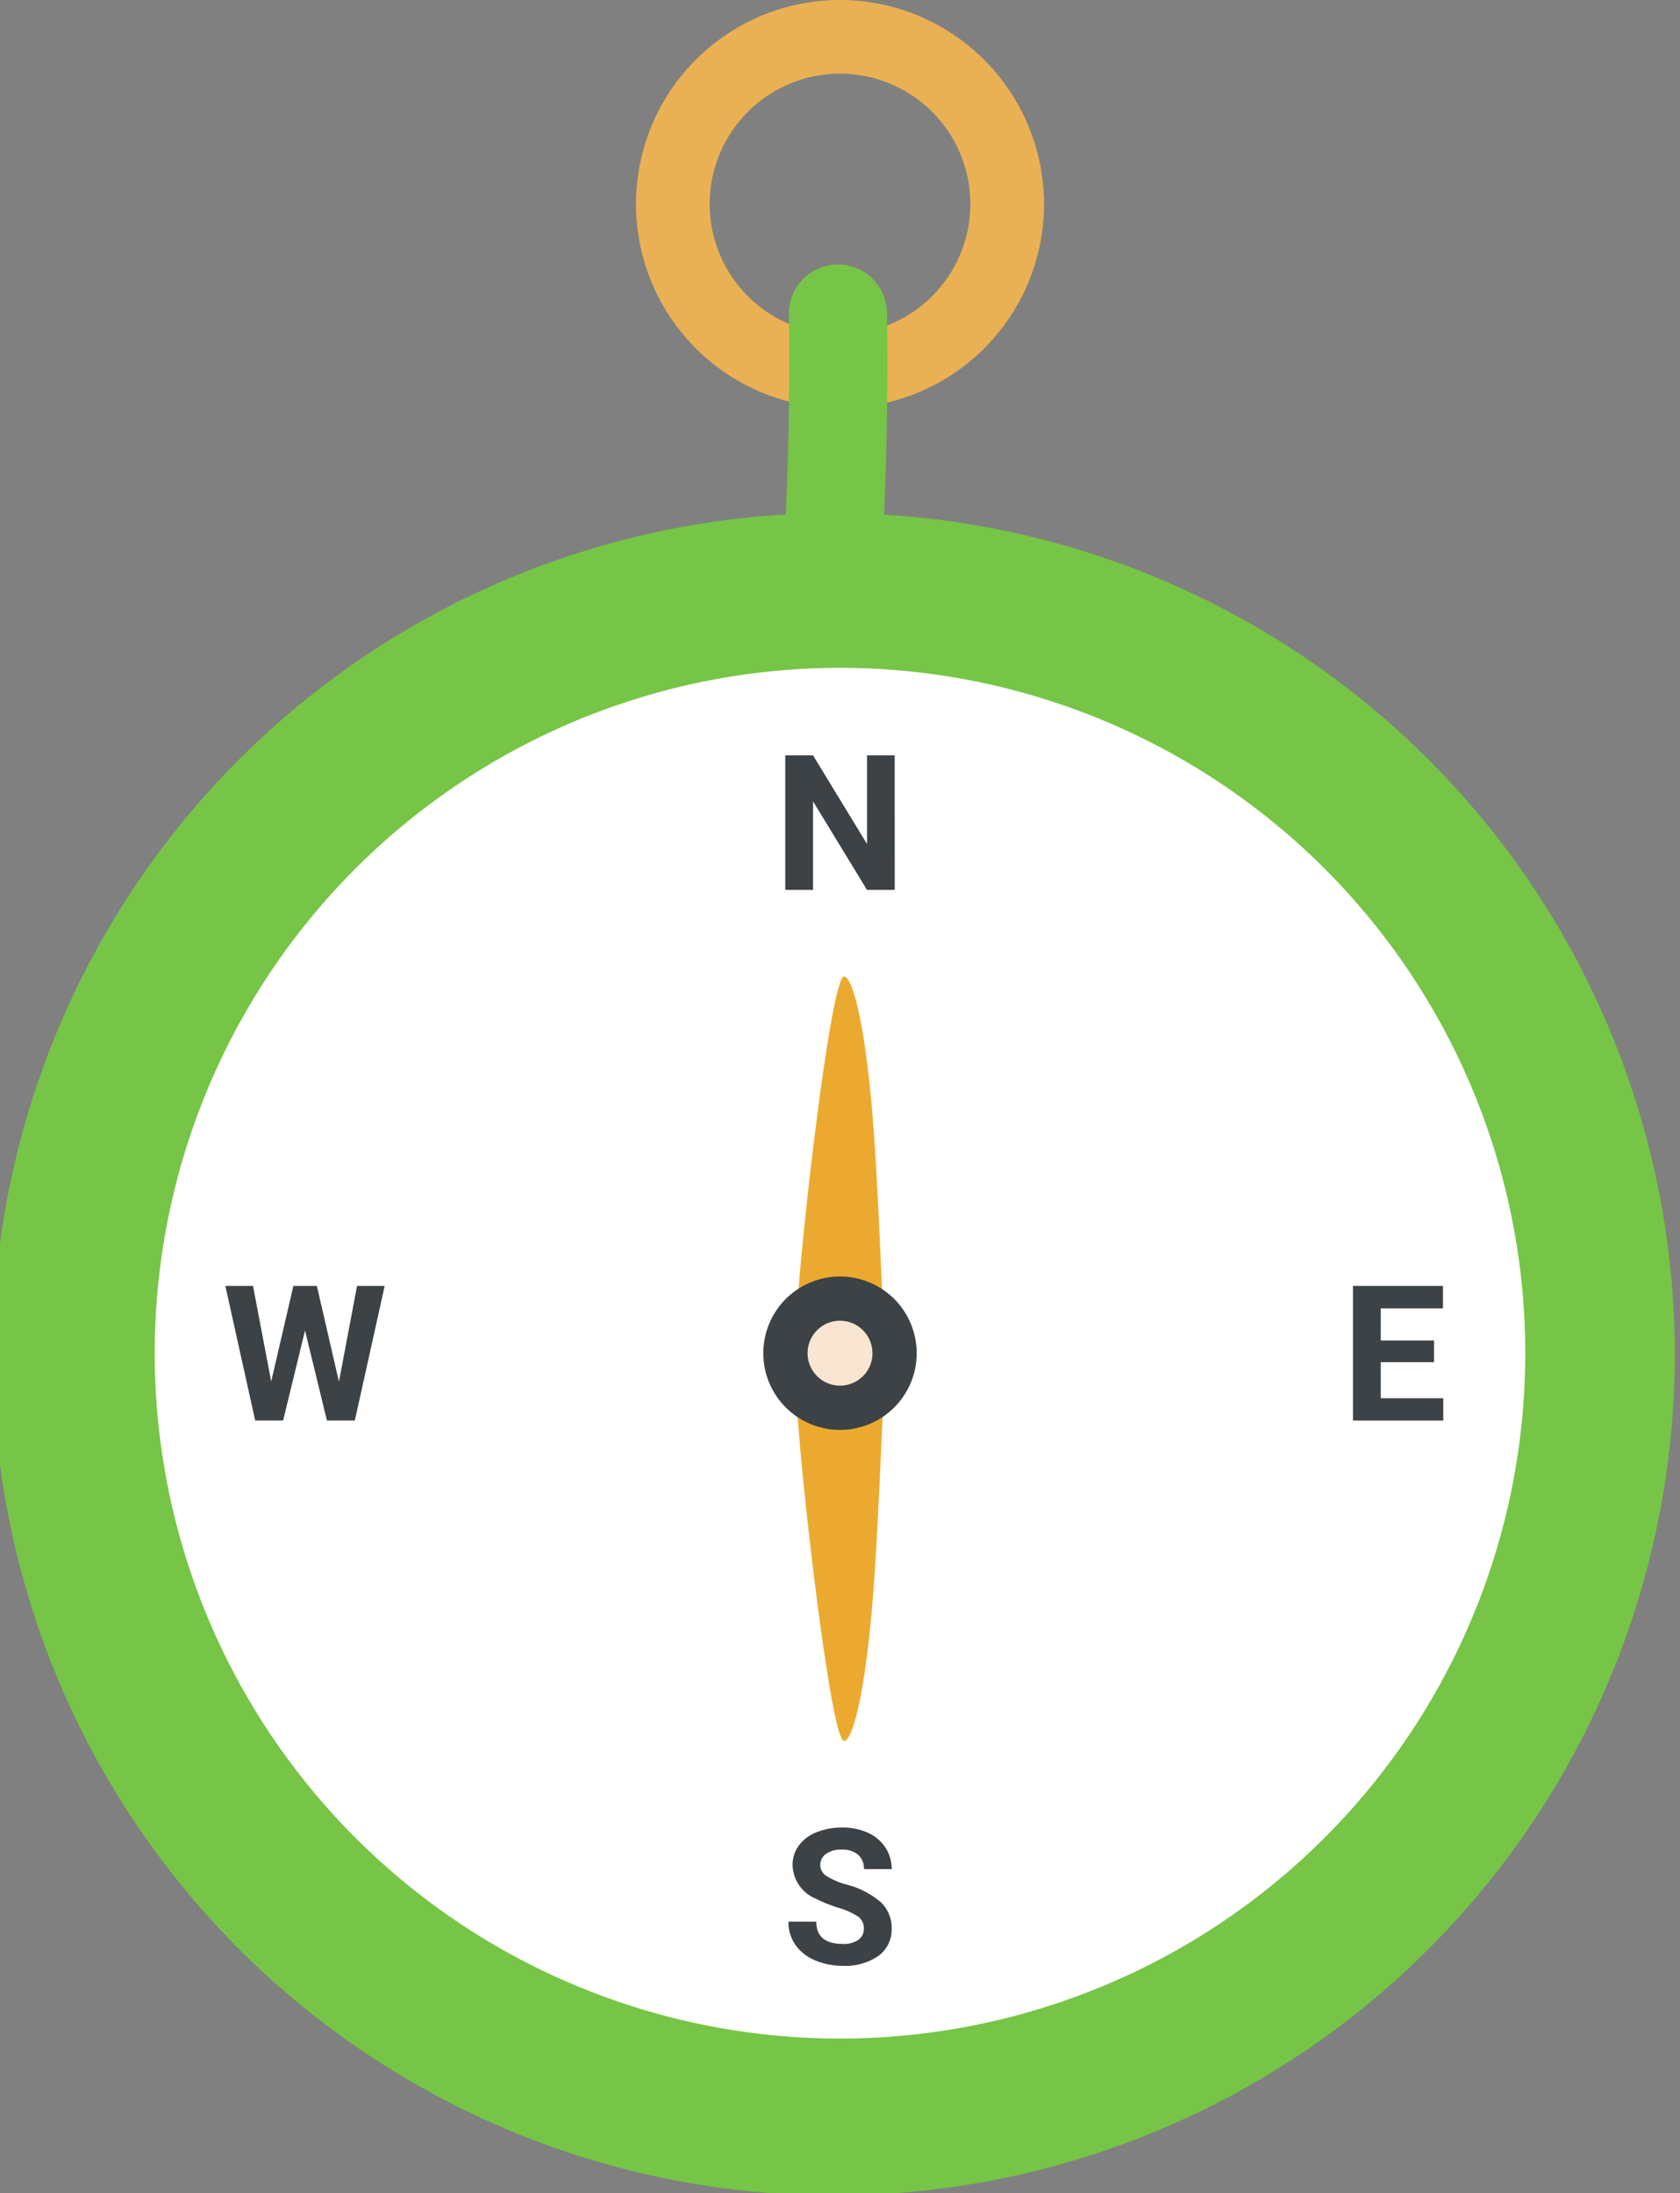
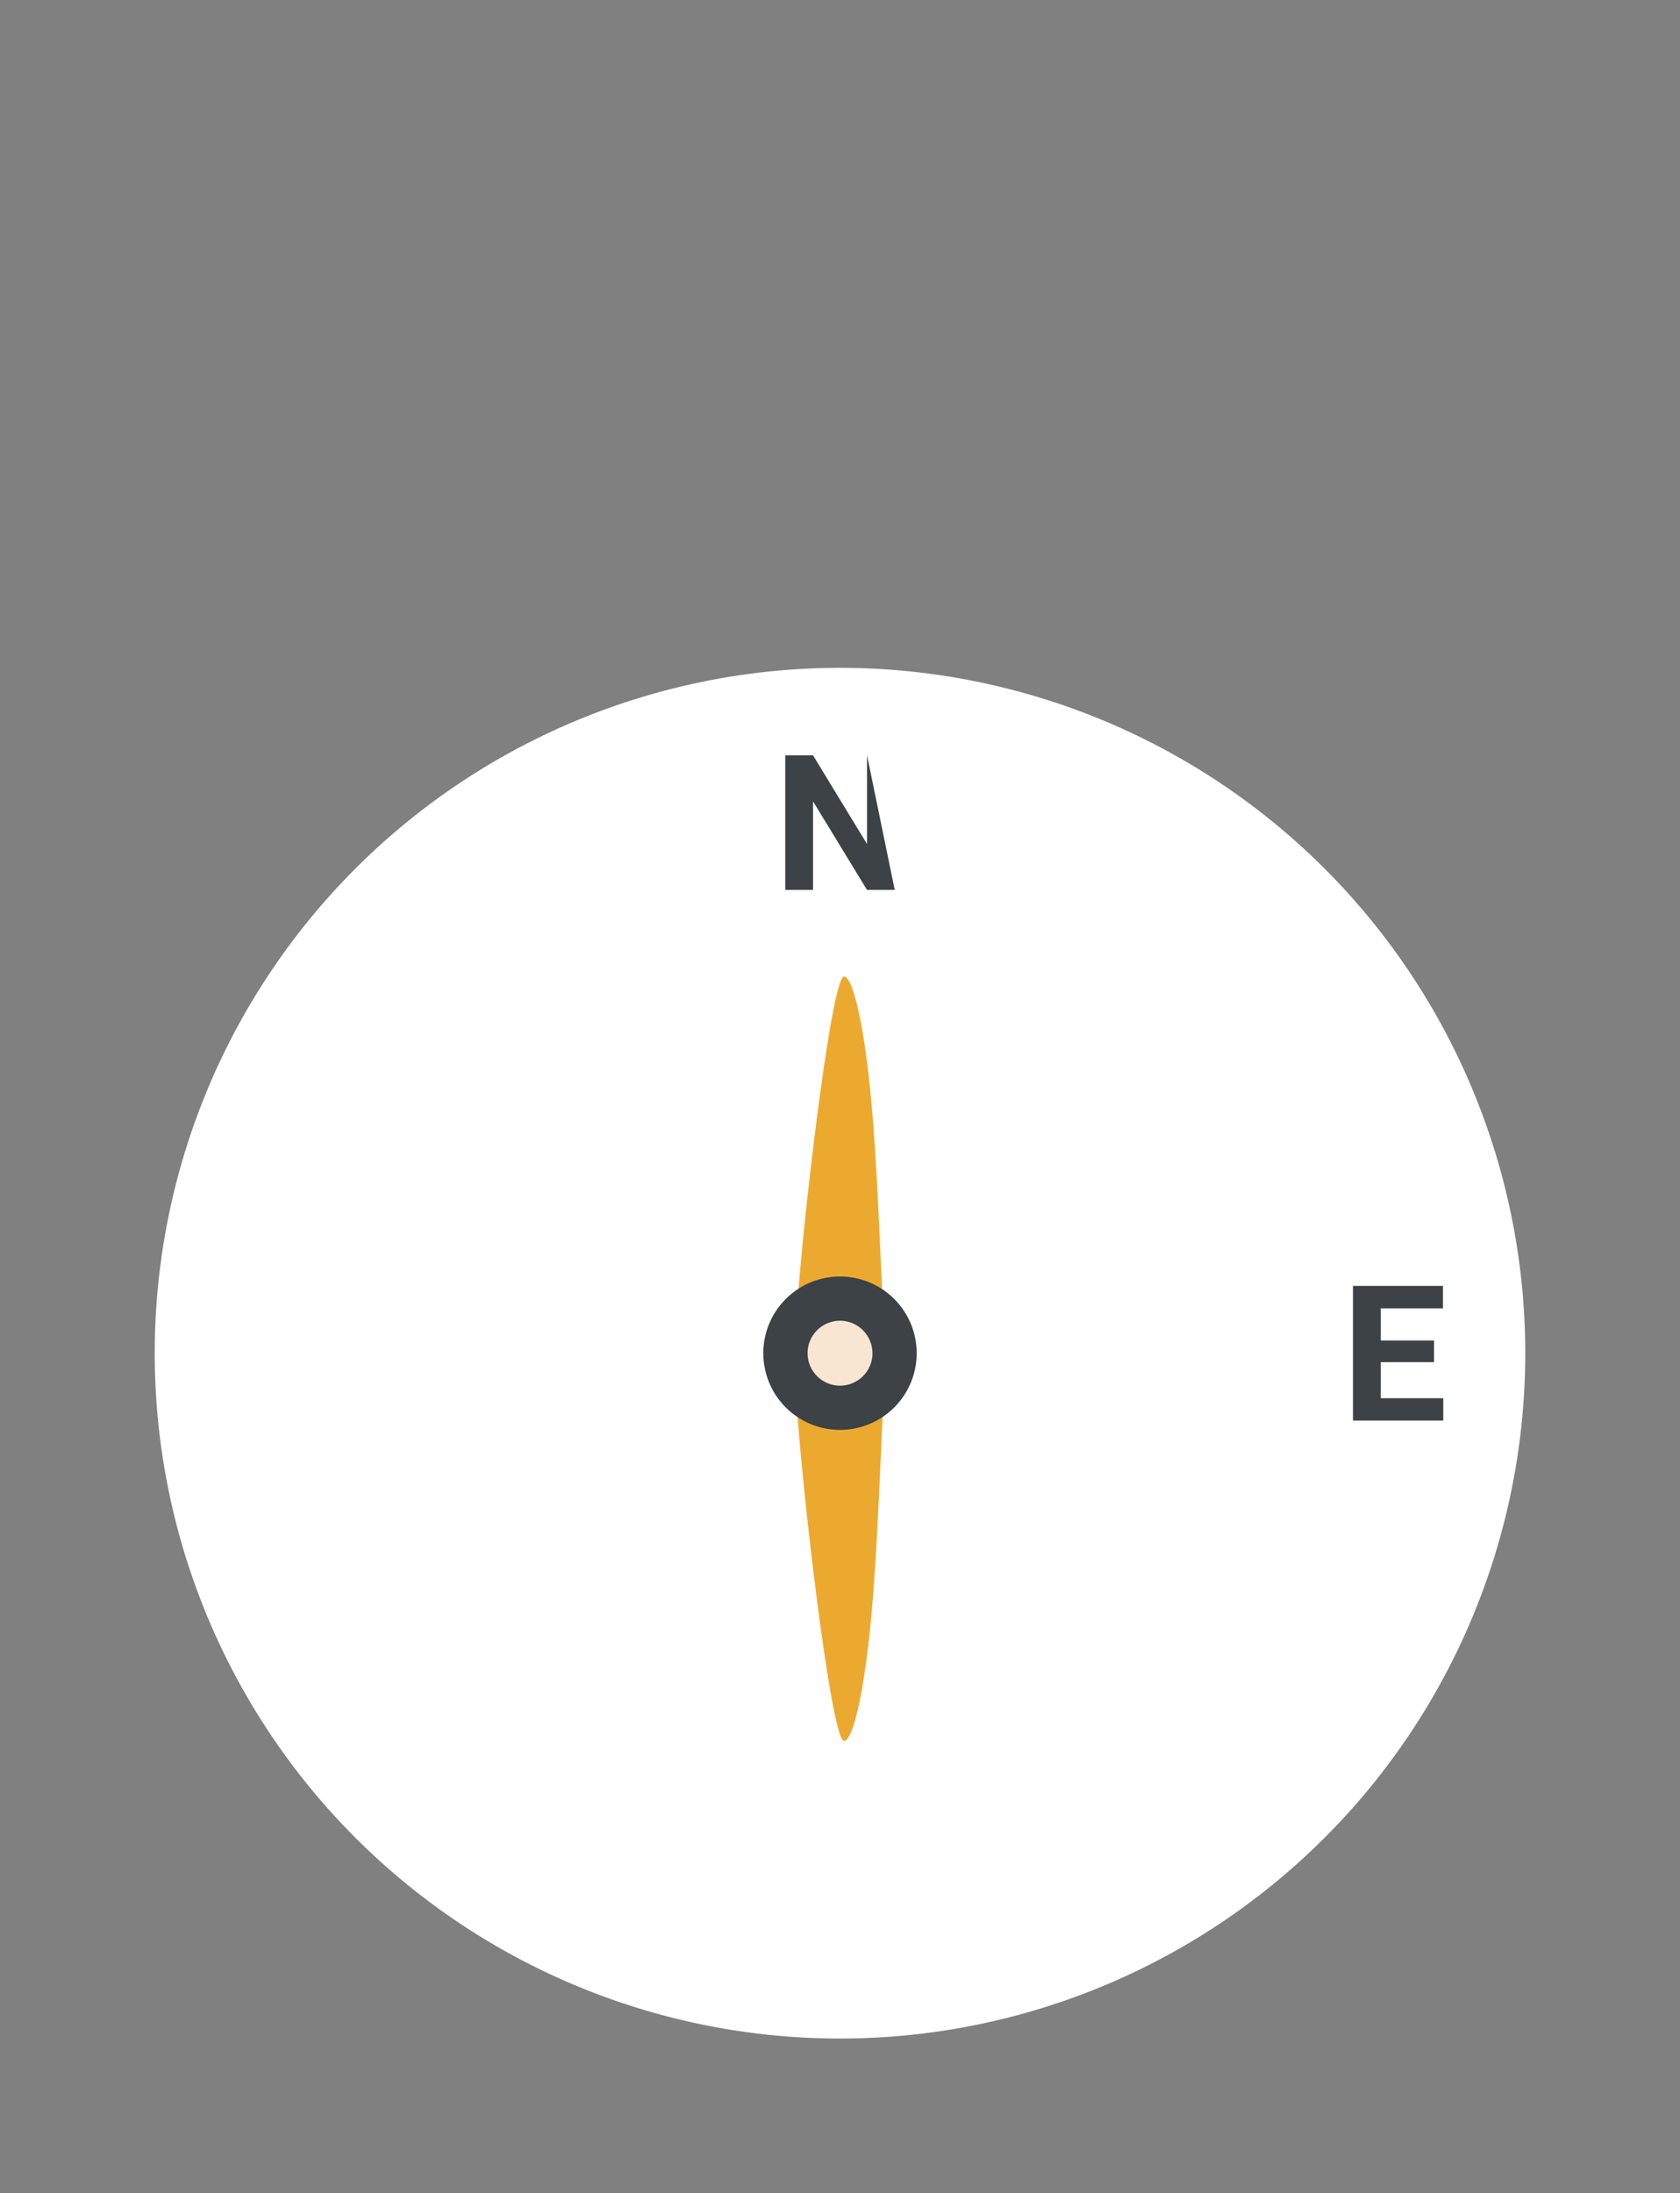
<svg xmlns="http://www.w3.org/2000/svg" id="Group_48272" data-name="Group 48272" width="113.038" height="147.558" viewBox="0 0 113.038 147.558">
  <rect x="0" y="0" width="113.038" height="147.558" fill="#808080" stroke="none" />
  <defs>
    <clipPath id="clip-path">
      <rect id="Rectangle_16779" data-name="Rectangle 16779" width="113.038" height="147.558" fill="none" />
    </clipPath>
  </defs>
  <g id="Group_48258" data-name="Group 48258" clip-path="url(#clip-path)">
-     <path id="Path_37795" data-name="Path 37795" d="M31.081,0A13.727,13.727,0,1,0,44.807,13.727,13.742,13.742,0,0,0,31.081,0m0,22.495a8.769,8.769,0,1,1,8.768-8.768,8.778,8.778,0,0,1-8.768,8.768" transform="translate(25.44)" fill="#eab054" />
-     <path id="Path_37796" data-name="Path 37796" d="M57.834,24.344c.023-4.474-.049-8.948-.276-13.418a3.3,3.3,0,1,0-6.608,0c.232,4.542.3,9.091.271,13.64a56.612,56.612,0,1,0,6.613-.222" transform="matrix(0.999, 0.035, -0.035, 0.999, 2.564, 8.281)" fill="#76c546" />
    <path id="Path_37797" data-name="Path 37797" d="M96.665,65.309A46.108,46.108,0,1,1,50.557,19.2,46.109,46.109,0,0,1,96.665,65.309" transform="translate(5.962 25.73)" fill="#fff" />
    <path id="Path_37798" data-name="Path 37798" d="M28.738,50.875c-.246-5.16-.349-8.068-.6-11.808-.524-7.64-1.465-10.991-2.041-10.991-.878,0-2.913,17.581-3.187,22.8Z" transform="translate(30.696 37.623)" fill="#ebaa2f" />
    <path id="Path_37799" data-name="Path 37799" d="M28.738,40.31c-.246,5.16-.349,8.068-.6,11.808-.524,7.64-1.465,10.991-2.041,10.991-.878,0-2.913-17.581-3.187-22.8Z" transform="translate(30.696 54.017)" fill="#ebaa2f" />
    <path id="Path_37802" data-name="Path 37802" d="M32.268,41.86a5.16,5.16,0,1,1-5.16-5.16,5.159,5.159,0,0,1,5.16,5.16" transform="translate(29.411 49.179)" fill="#3c4245" />
    <path id="Path_37803" data-name="Path 37803" d="M27.589,40.157A2.184,2.184,0,1,1,25.4,37.971a2.185,2.185,0,0,1,2.186,2.186" transform="translate(31.116 50.883)" fill="#f8e5d2" />
-     <path id="Path_37804" data-name="Path 37804" d="M29.944,30.769H28.079l-3.632-5.958v5.958H22.579V21.716h1.867l3.636,5.969V21.716h1.86Z" transform="translate(30.257 29.1)" fill="#3c4245" />
-     <path id="Path_37805" data-name="Path 37805" d="M14.123,43.412l1.219-6.442H17.2l-2.008,9.054H13.313l-1.472-6.056-1.474,6.056H8.488L6.48,36.97H8.34L9.564,43.4l1.493-6.43h1.58Z" transform="translate(8.683 49.542)" fill="#3c4245" />
+     <path id="Path_37804" data-name="Path 37804" d="M29.944,30.769H28.079l-3.632-5.958v5.958H22.579V21.716h1.867l3.636,5.969V21.716Z" transform="translate(30.257 29.1)" fill="#3c4245" />
    <path id="Path_37806" data-name="Path 37806" d="M44.352,42.1H40.77v2.427h4.205v1.5H38.9V36.97h6.056V38.48H40.77v2.16h3.583Z" transform="translate(52.134 49.542)" fill="#3c4245" />
-     <path id="Path_37807" data-name="Path 37807" d="M27.745,59.346a.955.955,0,0,0-.374-.812,4.945,4.945,0,0,0-1.343-.6,9.39,9.39,0,0,1-1.535-.618,2.512,2.512,0,0,1-1.542-2.246,2.182,2.182,0,0,1,.414-1.308,2.686,2.686,0,0,1,1.186-.9,4.487,4.487,0,0,1,1.739-.323,4.077,4.077,0,0,1,1.729.351,2.733,2.733,0,0,1,1.177.992,2.586,2.586,0,0,1,.421,1.453H27.752a1.22,1.22,0,0,0-.393-.966,1.609,1.609,0,0,0-1.1-.344,1.73,1.73,0,0,0-1.065.288.915.915,0,0,0-.379.763.875.875,0,0,0,.445.739,4.993,4.993,0,0,0,1.31.559,5.673,5.673,0,0,1,2.319,1.189,2.37,2.37,0,0,1,.728,1.767,2.182,2.182,0,0,1-.889,1.844,3.9,3.9,0,0,1-2.394.667,4.631,4.631,0,0,1-1.9-.381,3,3,0,0,1-1.308-1.048,2.687,2.687,0,0,1-.452-1.542h1.872q0,1.5,1.792,1.5A1.738,1.738,0,0,0,27.37,60.1a.878.878,0,0,0,.374-.756" transform="translate(30.377 70.411)" fill="#3c4245" />
  </g>
</svg>